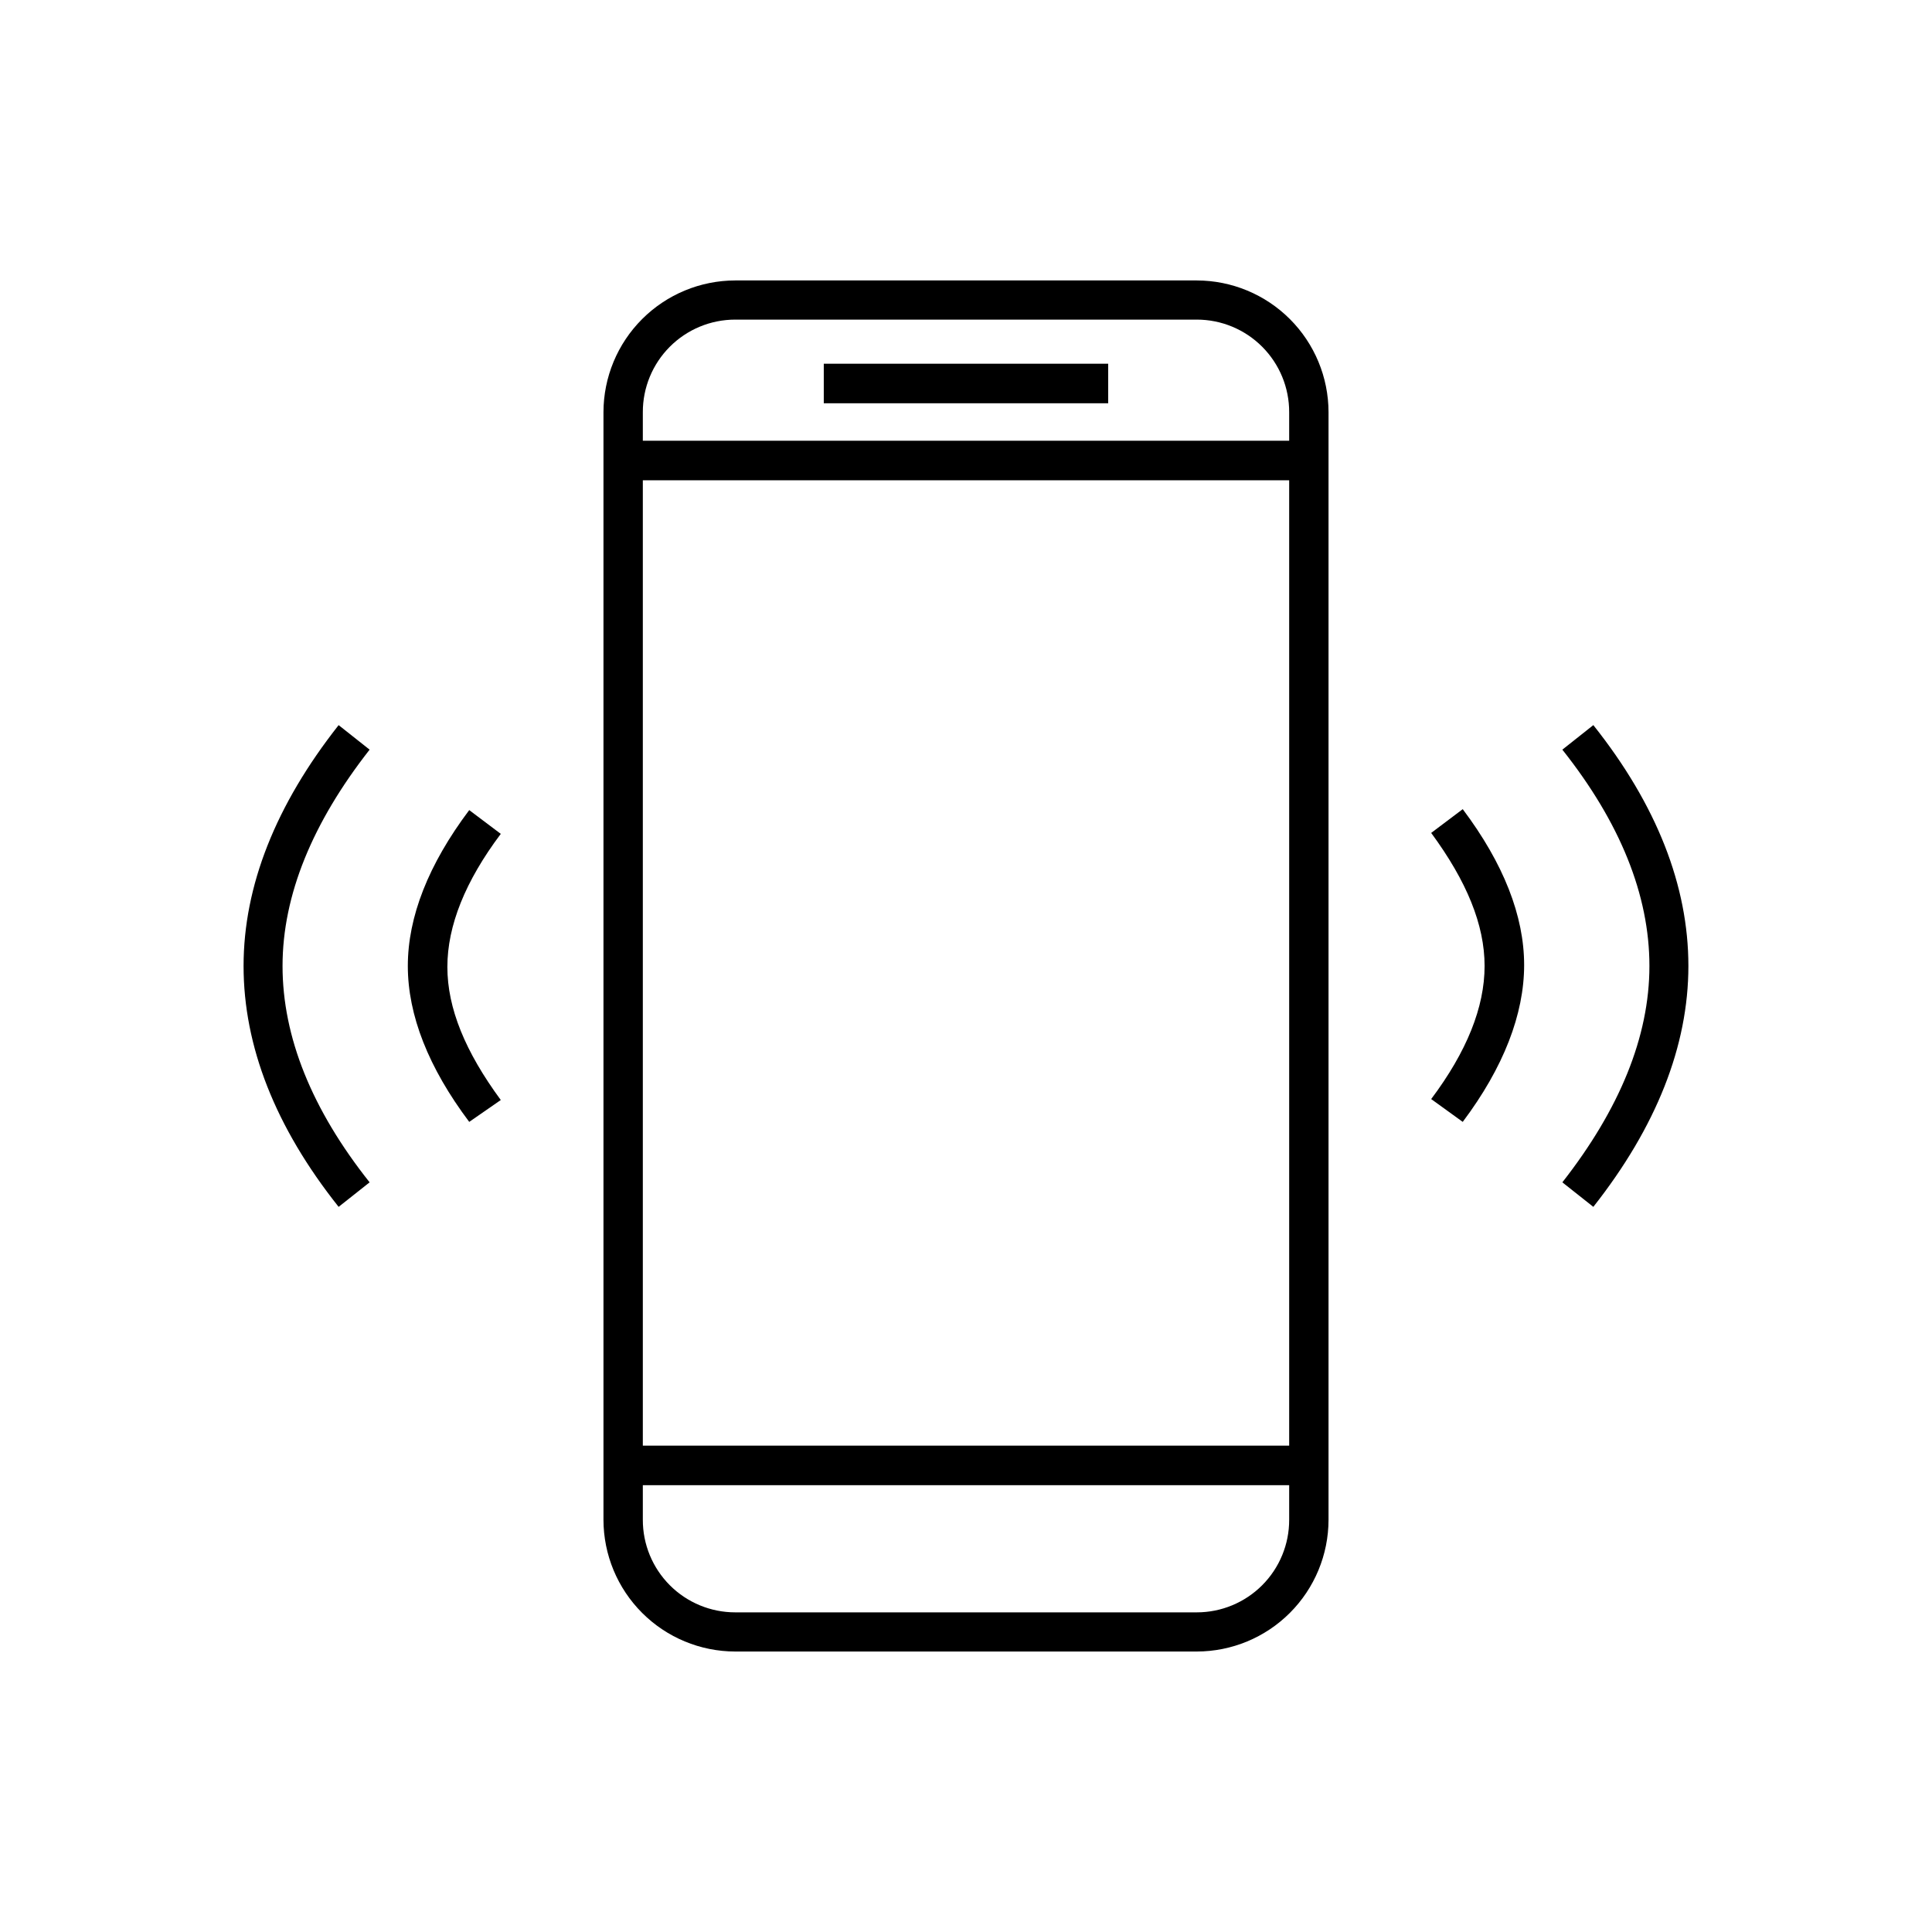
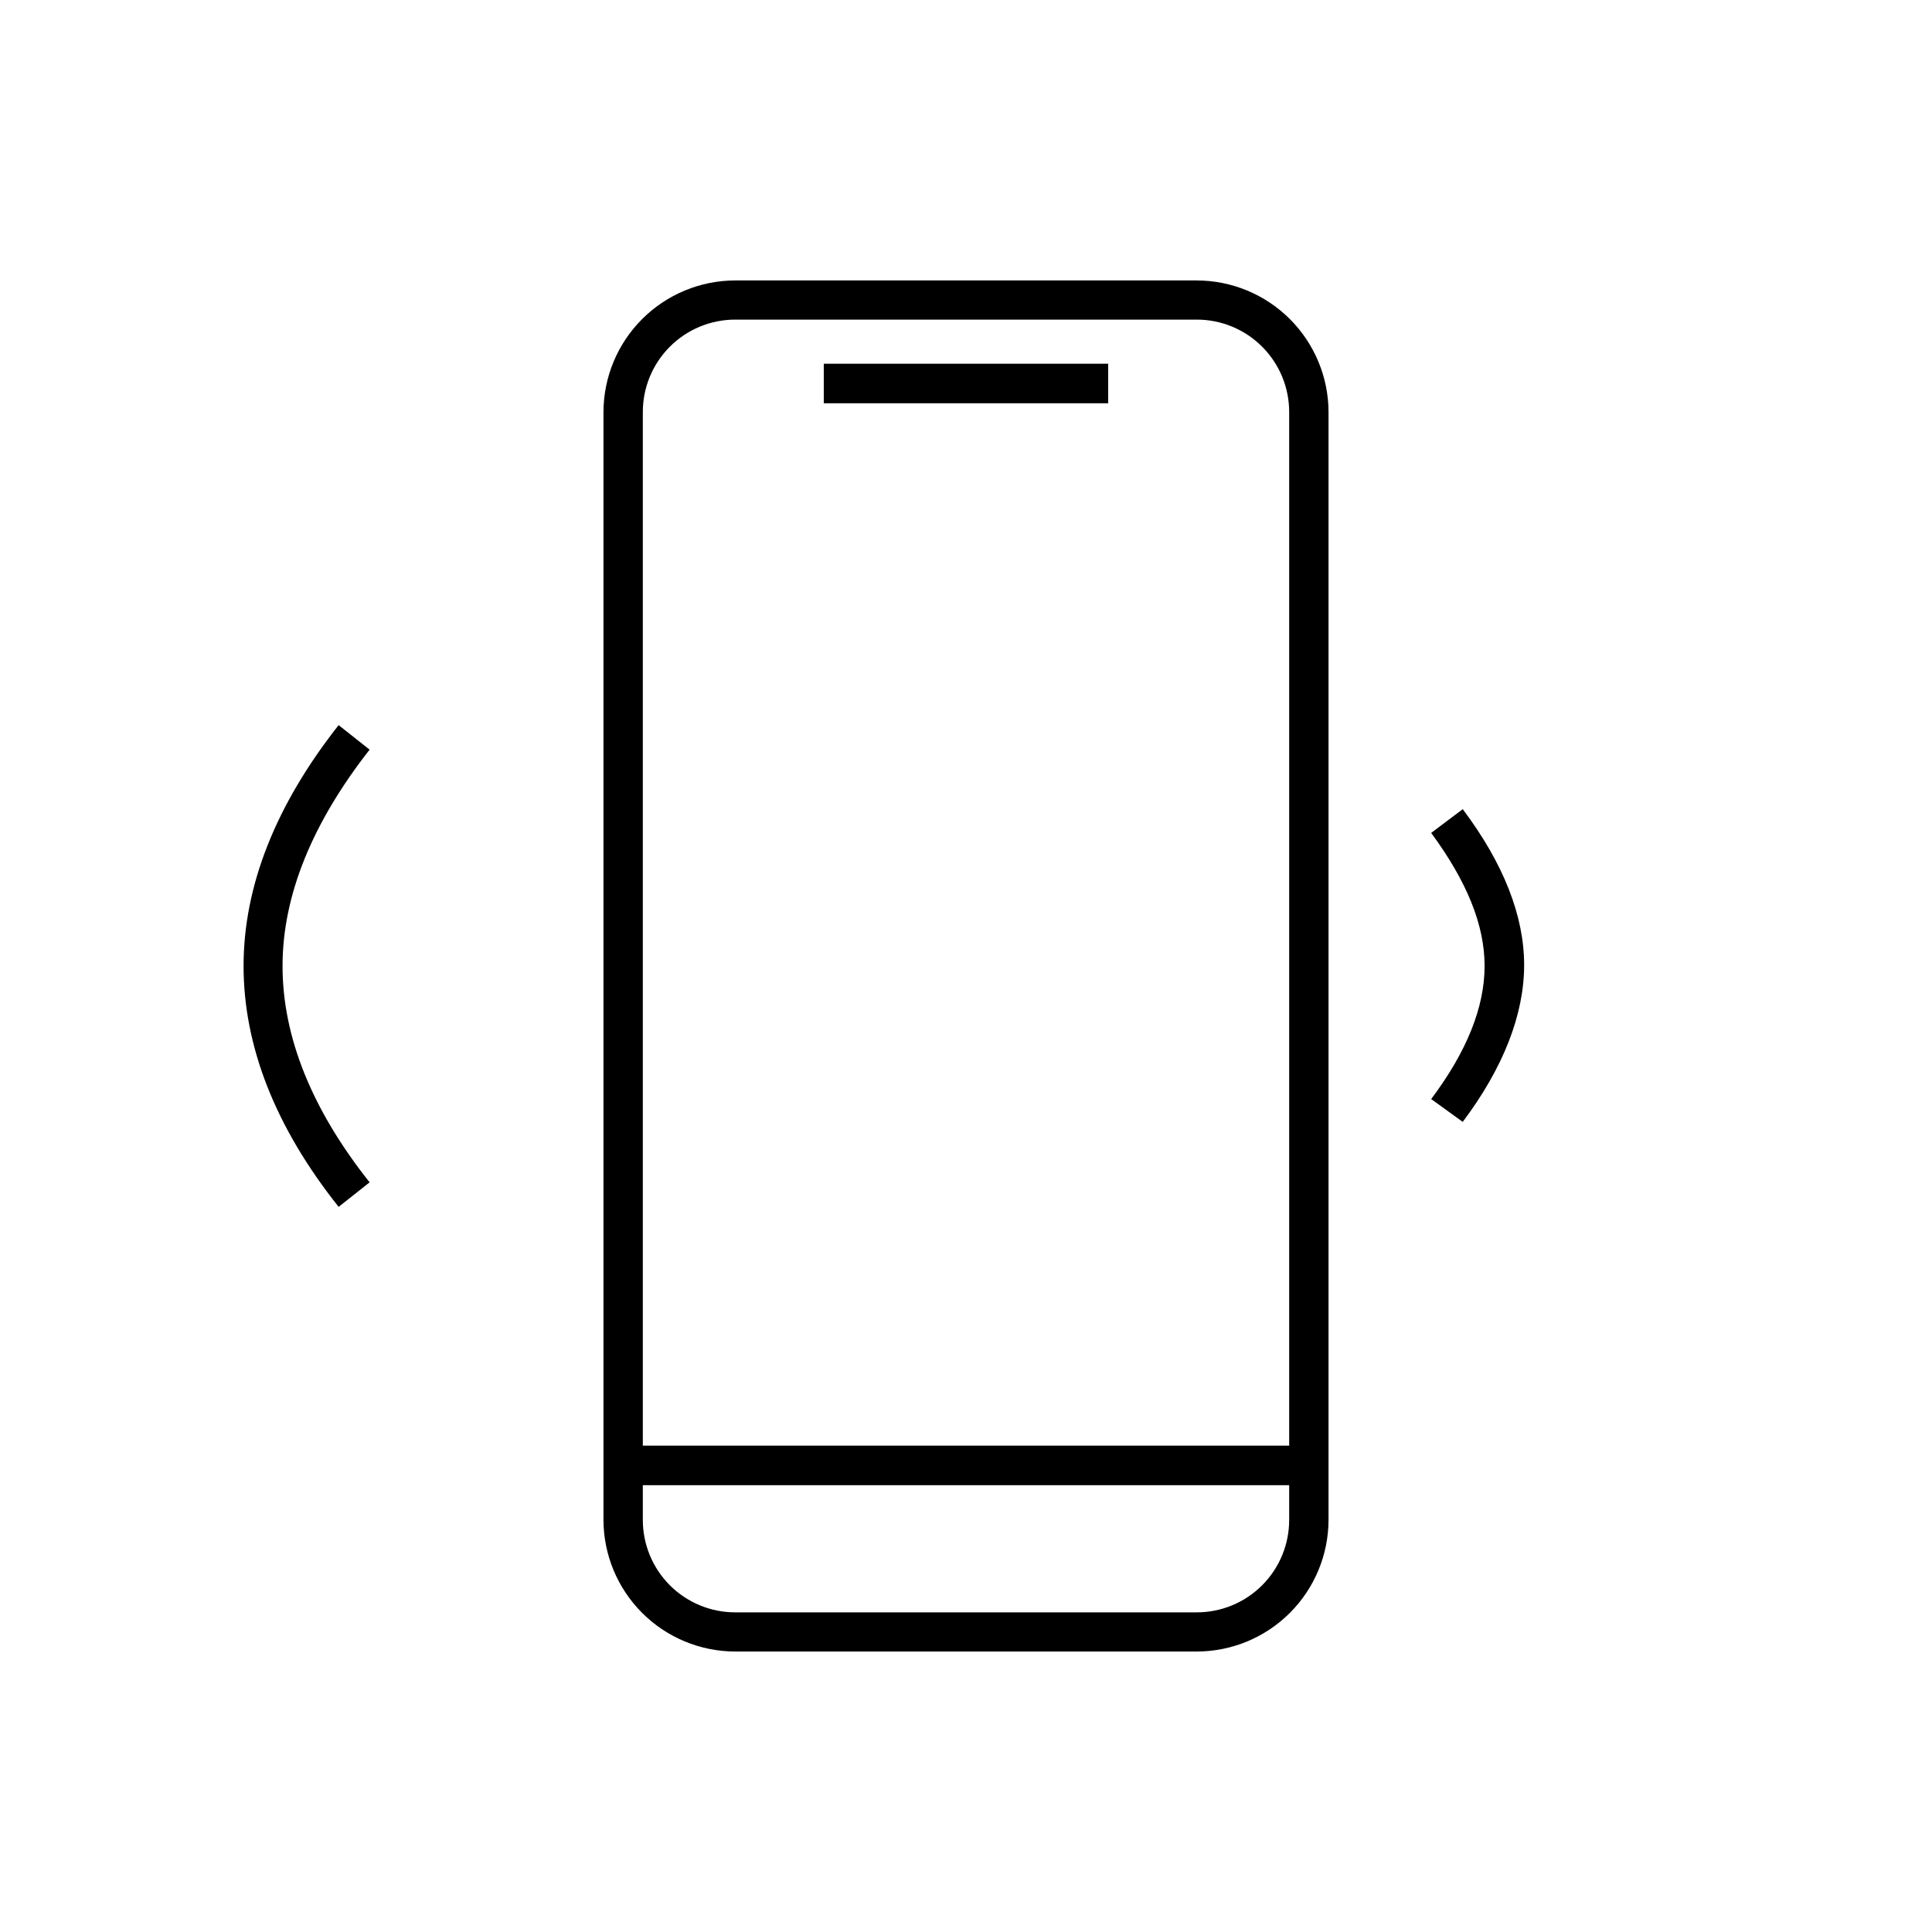
<svg xmlns="http://www.w3.org/2000/svg" fill="#000000" width="800px" height="800px" version="1.1" viewBox="144 144 512 512">
  <g>
    <path d="m531.64 441.31-8.363-6.047c9.422-12.543 14.156-24.336 14.156-35.266 0-10.934-4.734-22.469-14.156-35.266l8.363-6.297c10.832 14.41 16.273 28.312 16.273 41.312 0 12.996-5.441 27.152-16.273 41.562z" />
-     <path d="m566.25 463.83-8.211-6.5c15.113-19.297 23.074-38.543 23.074-57.332 0-18.793-7.758-38.039-23.074-57.332l8.211-6.504c16.828 21.16 25.191 42.621 25.191 63.832 0 21.211-8.512 42.676-25.191 63.836z" />
-     <path d="m268.35 441.31c-10.832-14.41-16.273-28.312-16.273-41.312s5.441-26.902 16.273-41.312l8.363 6.297c-9.422 12.543-14.156 24.336-14.156 35.266 0 10.934 4.734 22.469 14.156 35.266z" />
    <path d="m233.74 463.83c-16.828-21.16-25.191-42.621-25.191-63.832s8.516-42.672 25.191-63.832l8.211 6.5c-15.113 19.297-23.074 38.543-23.074 57.332 0 18.793 7.758 38.039 23.074 57.332z" />
    <path d="m461.16 581.67h-122.32c-9.254-0.012-18.129-3.695-24.672-10.242-6.547-6.543-10.23-15.414-10.242-24.672v-293.52c0.012-9.254 3.695-18.129 10.242-24.672 6.543-6.547 15.418-10.227 24.672-10.242h122.32c9.258 0.016 18.129 3.695 24.676 10.242 6.543 6.543 10.227 15.418 10.238 24.672v293.52c-0.012 9.258-3.695 18.129-10.238 24.672-6.547 6.547-15.418 10.23-24.676 10.242zm-122.32-352.97c-6.504 0-12.738 2.586-17.332 7.191-4.594 4.602-7.168 10.84-7.152 17.344v293.52c-0.016 6.504 2.559 12.742 7.152 17.348 4.594 4.602 10.828 7.188 17.332 7.188h122.32c6.504 0 12.738-2.586 17.332-7.188 4.594-4.606 7.168-10.844 7.152-17.348v-293.52c0.016-6.504-2.559-12.742-7.152-17.344-4.594-4.606-10.828-7.191-17.332-7.191z" />
-     <path d="m309.16 260.8h181.67v10.48h-181.67z" />
    <path d="m309.16 527.11h181.67v10.48h-181.67z" />
    <path d="m362.31 240.39h75.371v10.48h-75.371z" />
  </g>
</svg>